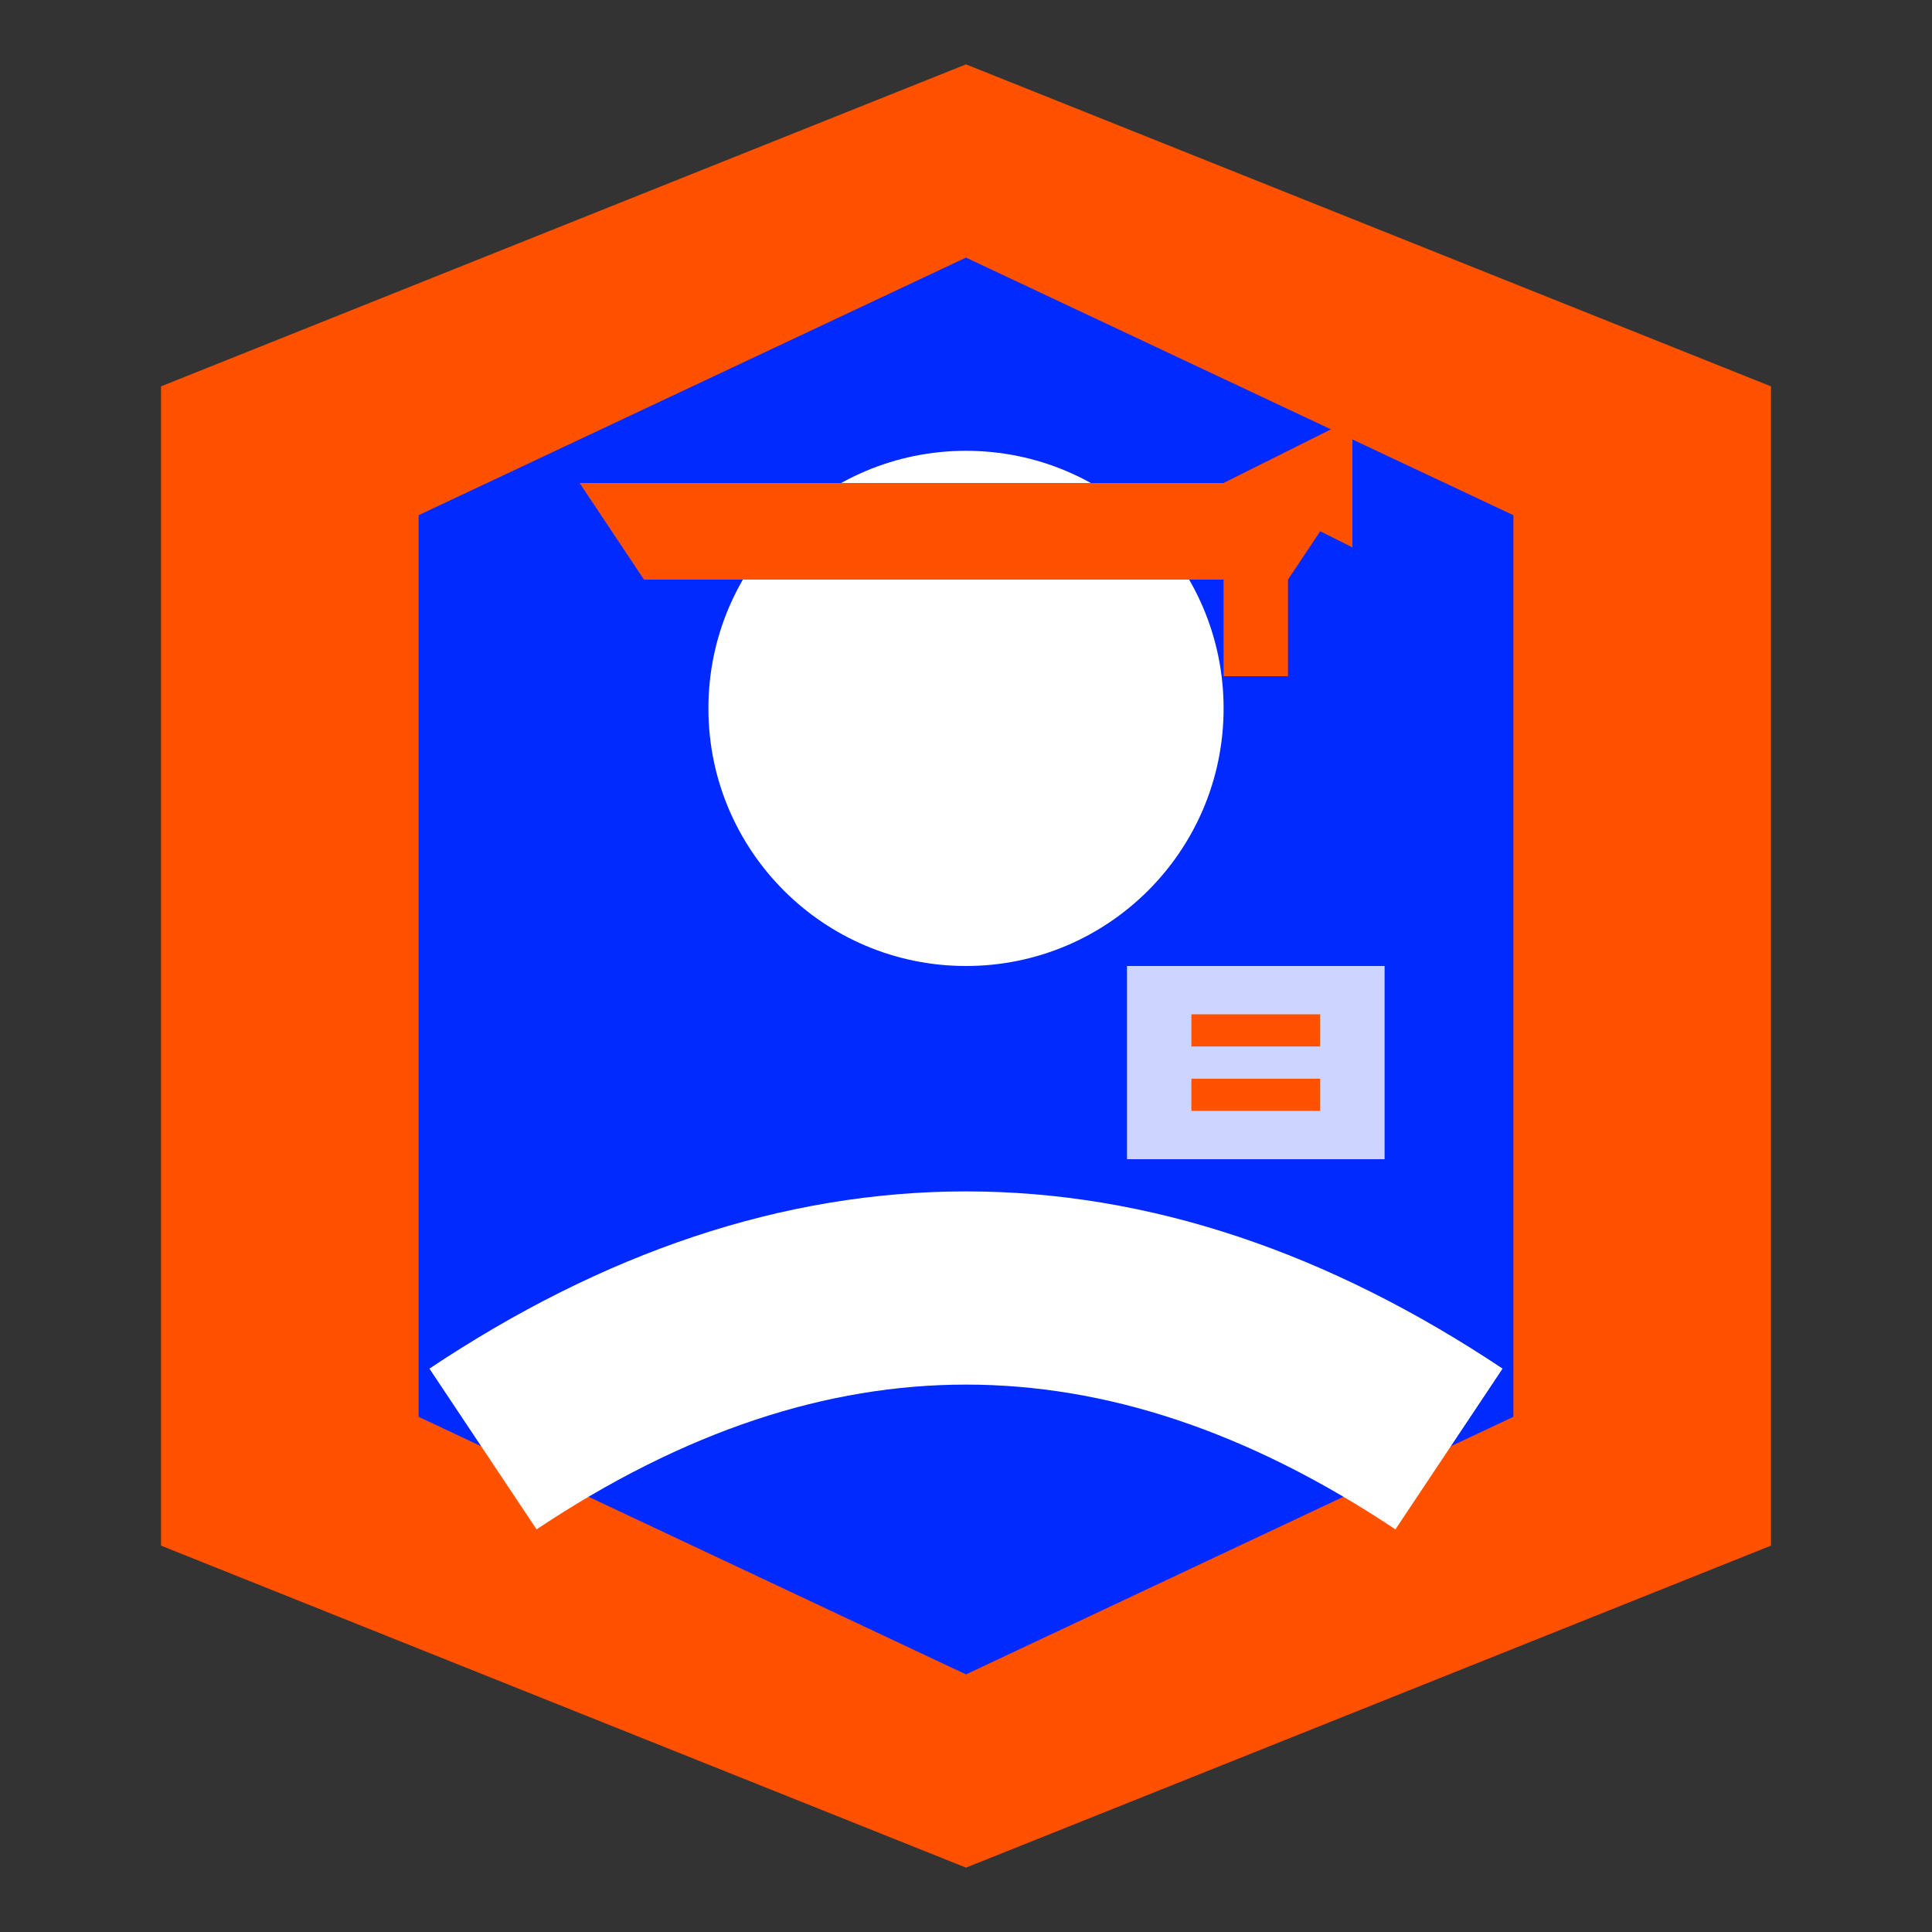
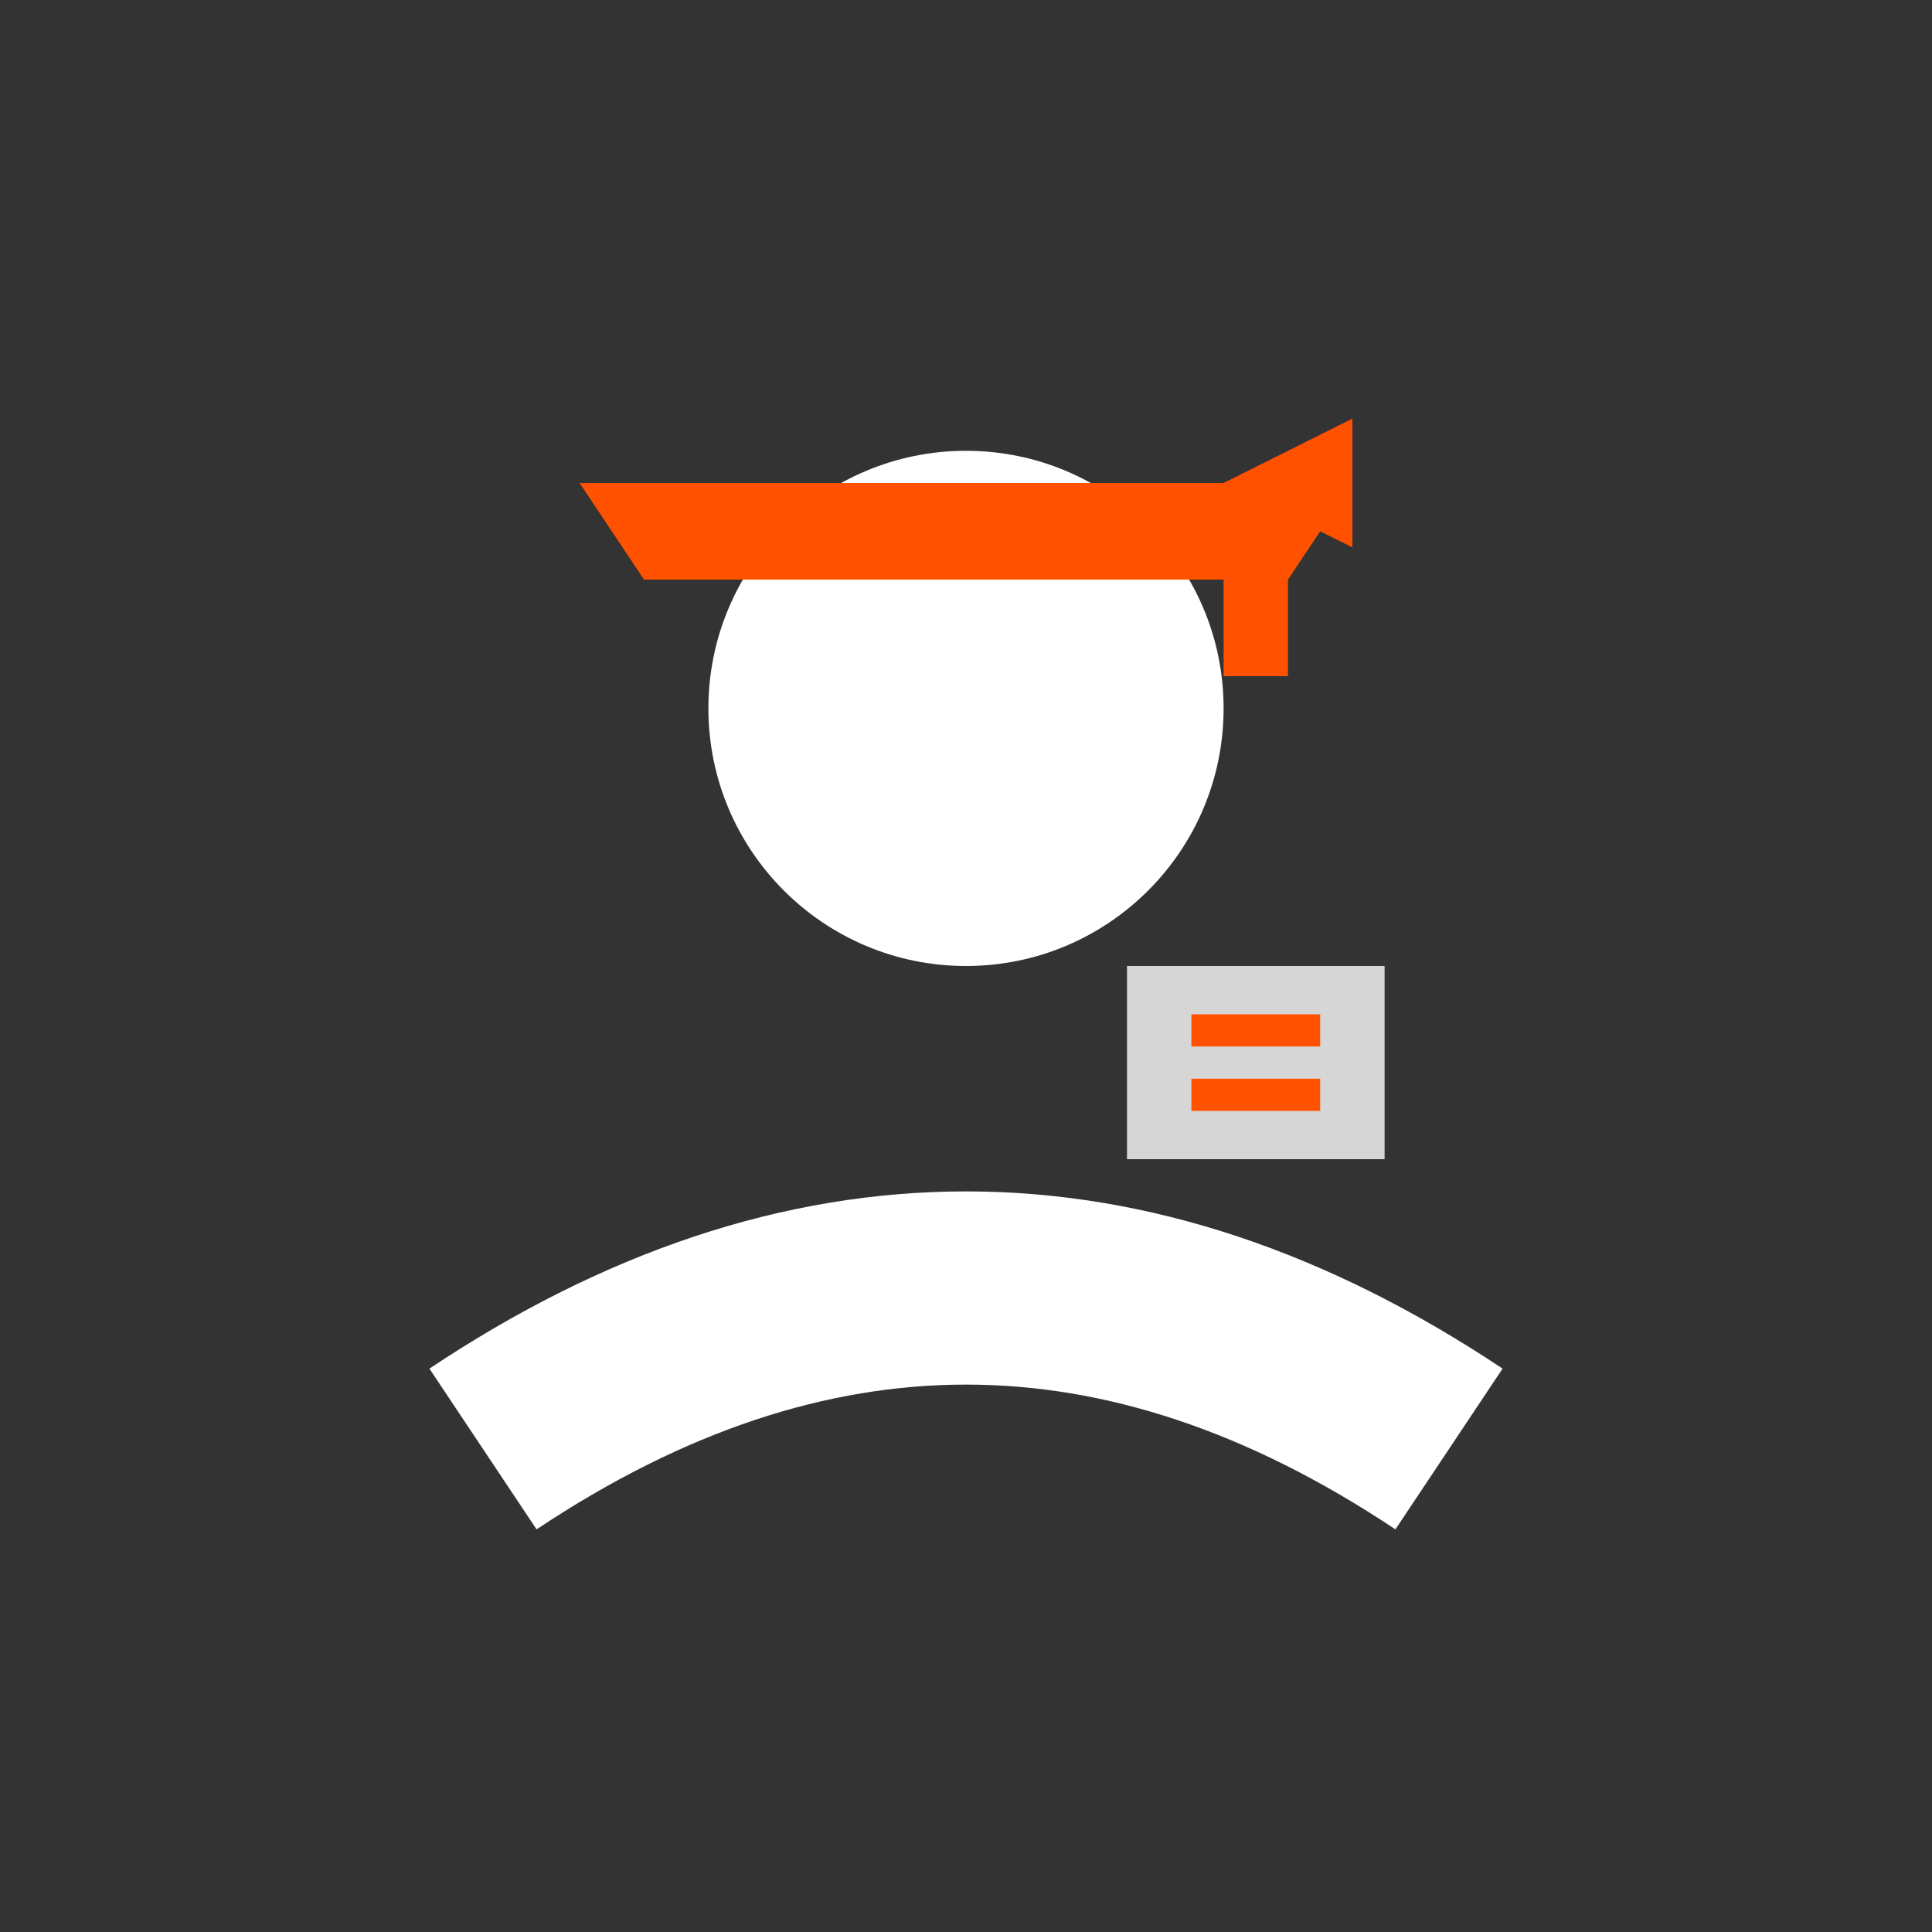
<svg xmlns="http://www.w3.org/2000/svg" width="60" height="60" viewBox="0 0 60 60" fill="none">
  <rect x="0" y="0" width="60" height="60" fill="#333333" stroke="none" />
-   <polygon points="30,2 55,12 55,48 30,58 5,48 5,12" fill="#ff5100" />
-   <polygon points="30,8 47,16 47,44 30,52 13,44 13,16" fill="#002aff" />
  <circle cx="30" cy="22" r="8" fill="white" />
  <path d="M15 45 Q30 35 45 45" stroke="white" stroke-width="6" fill="none" />
  <polygon points="20,18 40,18 42,15 18,15" fill="#ff5100" />
  <rect x="38" y="15" width="2" height="6" fill="#ff5100" />
  <polygon points="38,15 42,13 42,17 38,15" fill="#ff5100" />
  <rect x="35" y="30" width="8" height="6" fill="white" opacity="0.8" />
  <line x1="37" y1="32" x2="41" y2="32" stroke="#ff5100" stroke-width="1" />
  <line x1="37" y1="34" x2="41" y2="34" stroke="#ff5100" stroke-width="1" />
</svg>